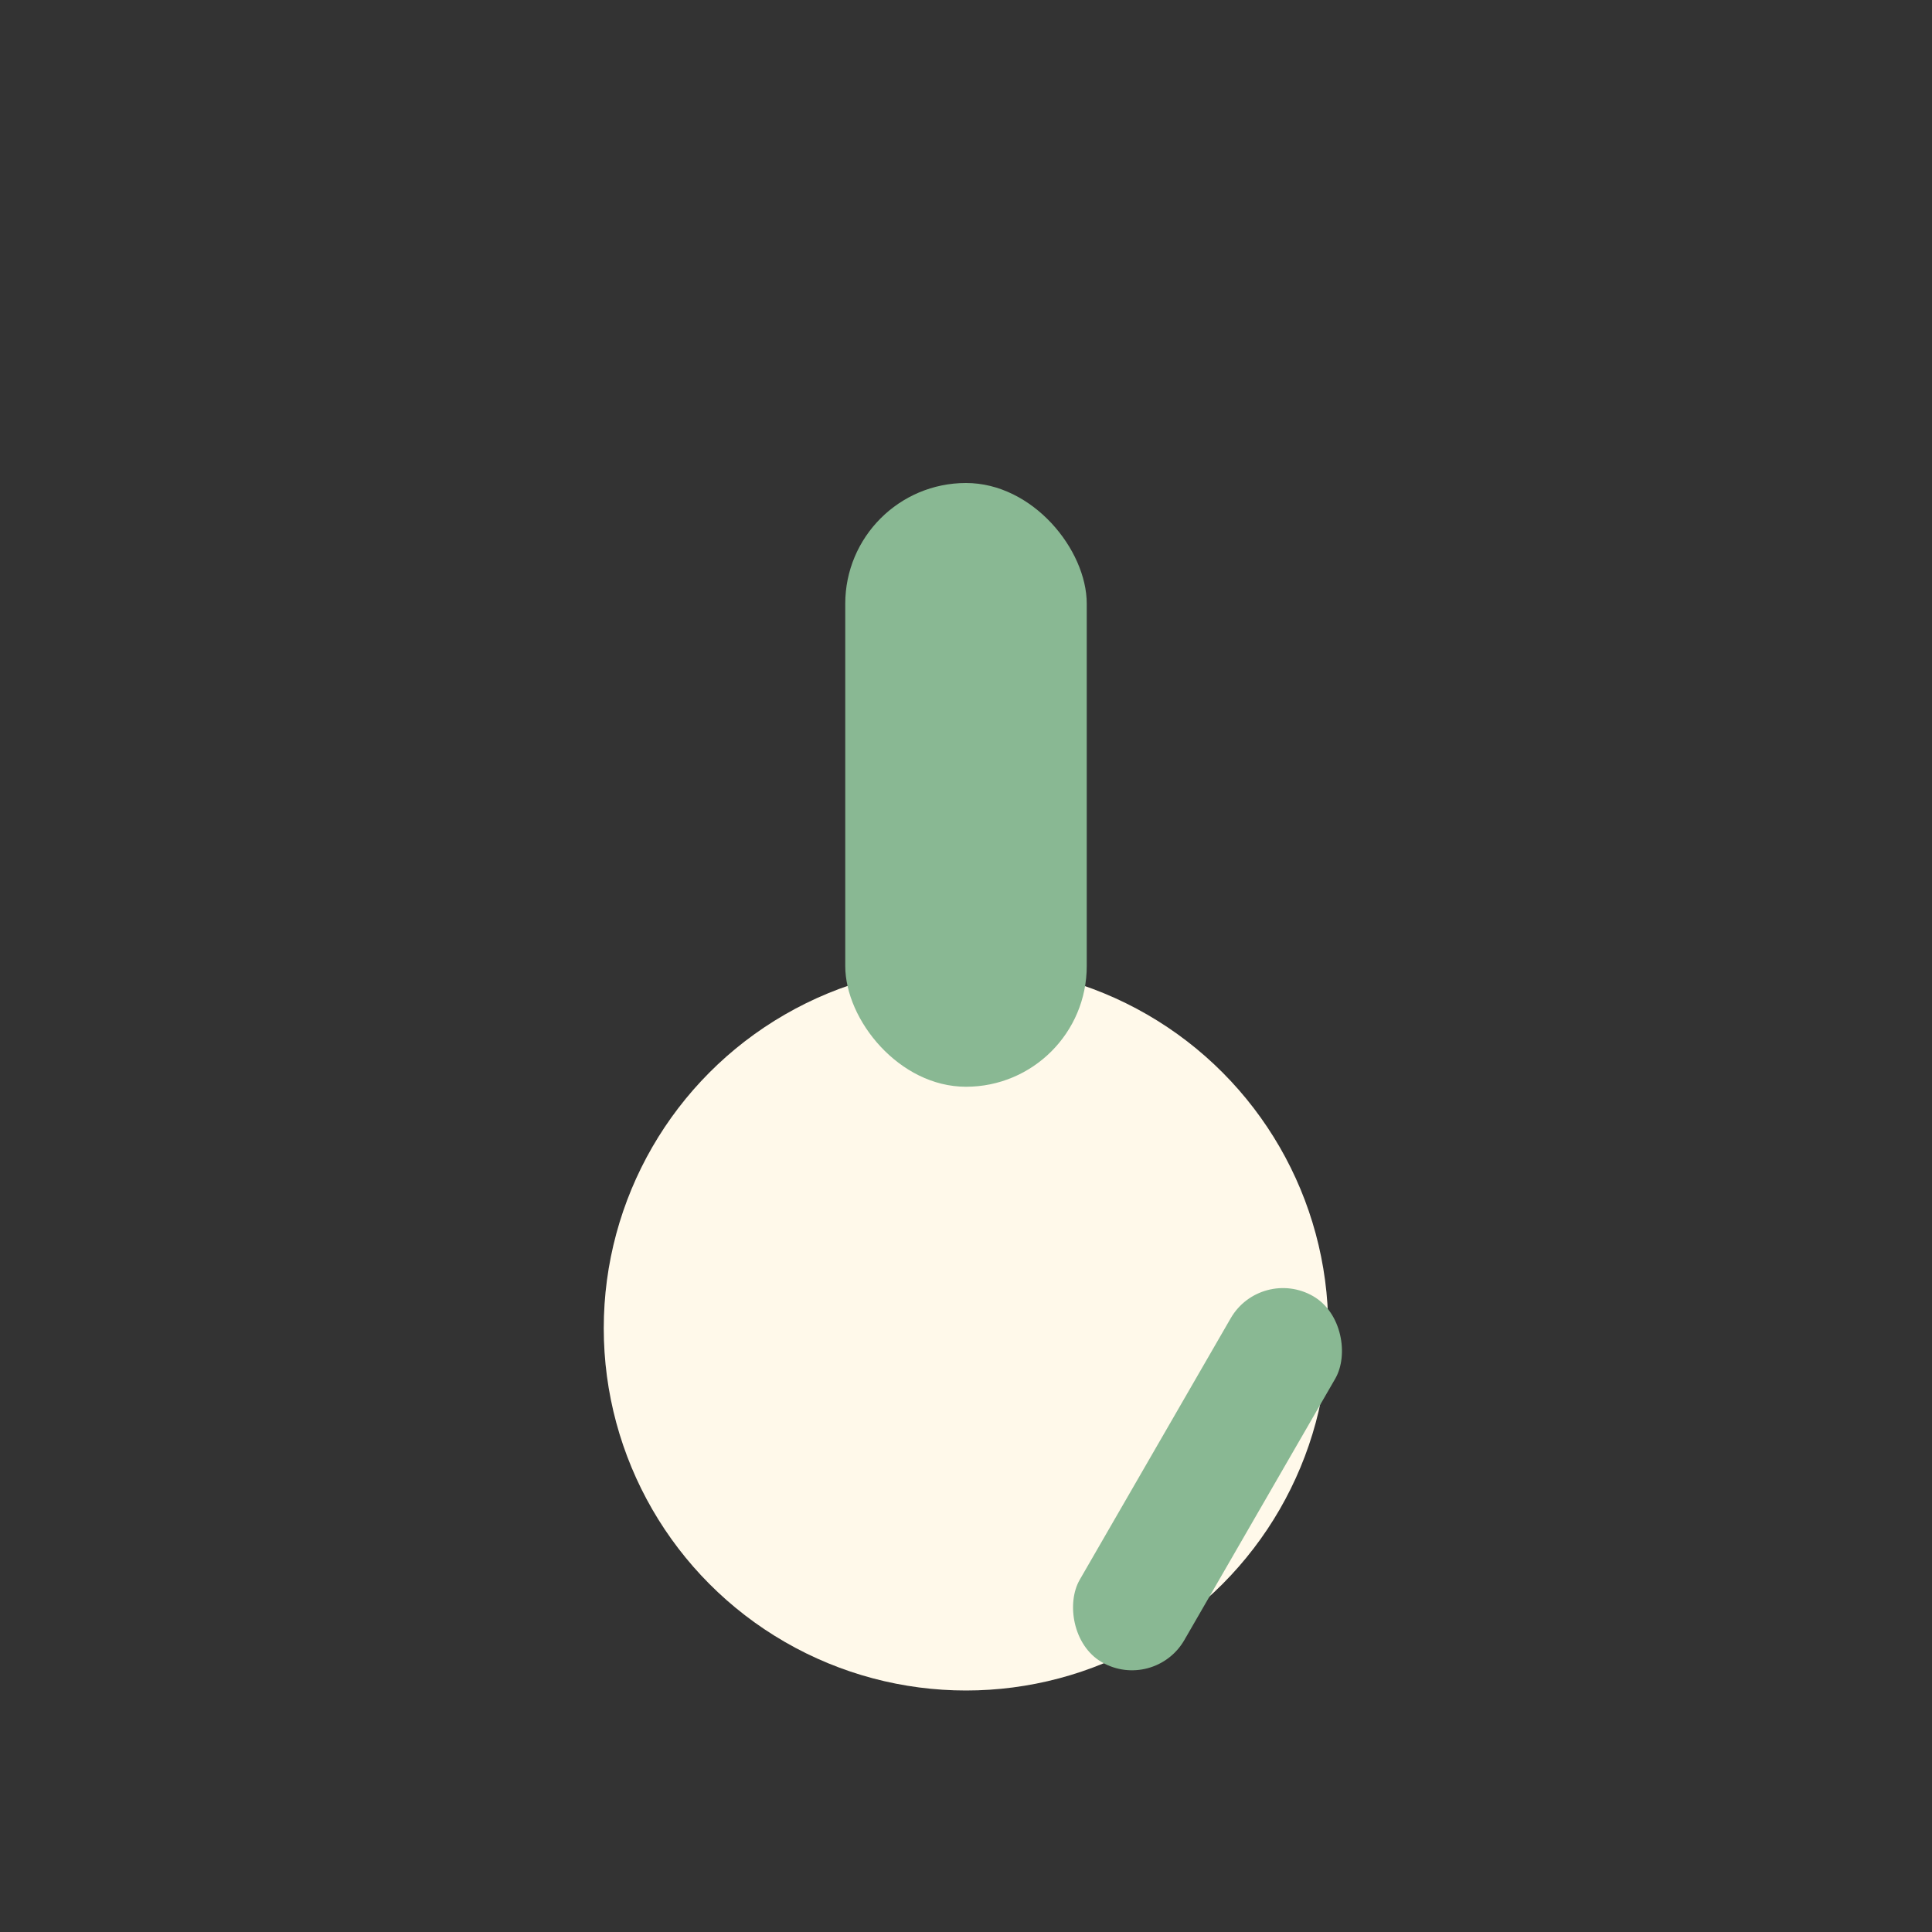
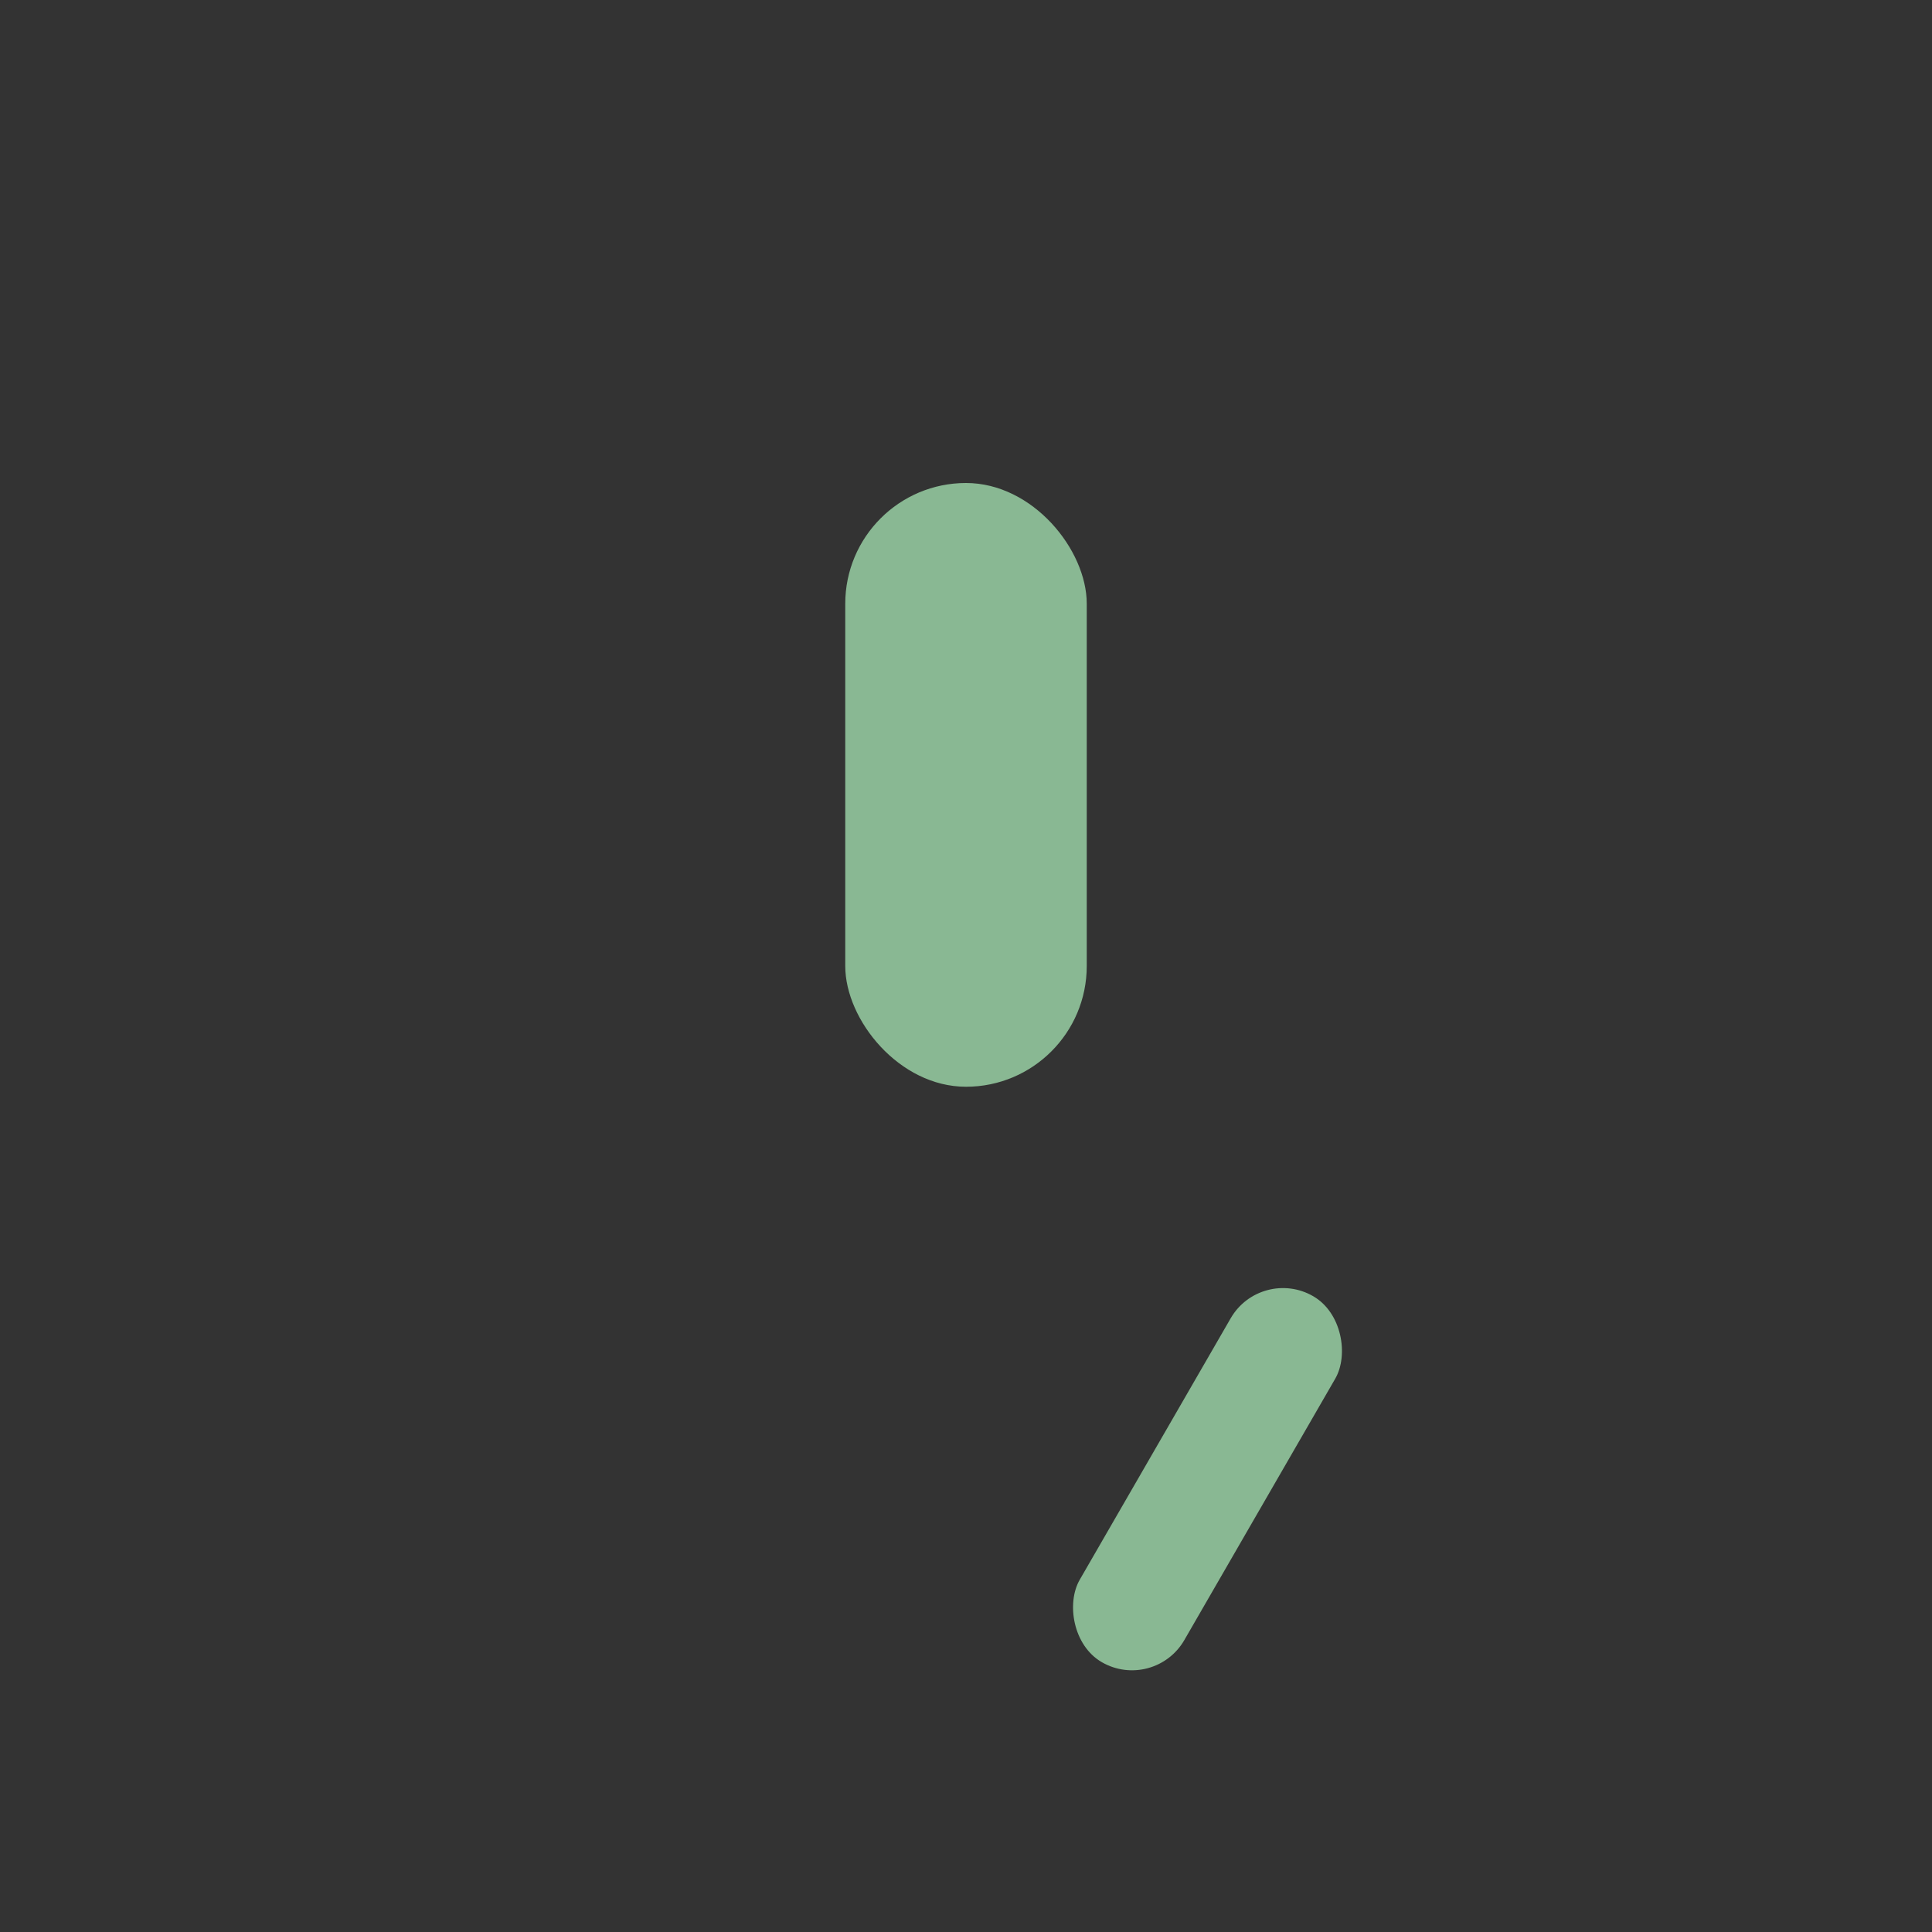
<svg xmlns="http://www.w3.org/2000/svg" width="32" height="32" viewBox="0 0 32 32">
  <rect x="0" y="0" width="32" height="32" fill="#333333" stroke="none" />
-   <circle cx="16" cy="22" r="6" fill="#FFF9EA" />
  <rect x="14" y="8" width="4" height="10" rx="2" fill="#89B893" />
  <rect x="19" y="21" width="2" height="7" rx="1" transform="rotate(30 20 24.5)" fill="#89B893" />
</svg>